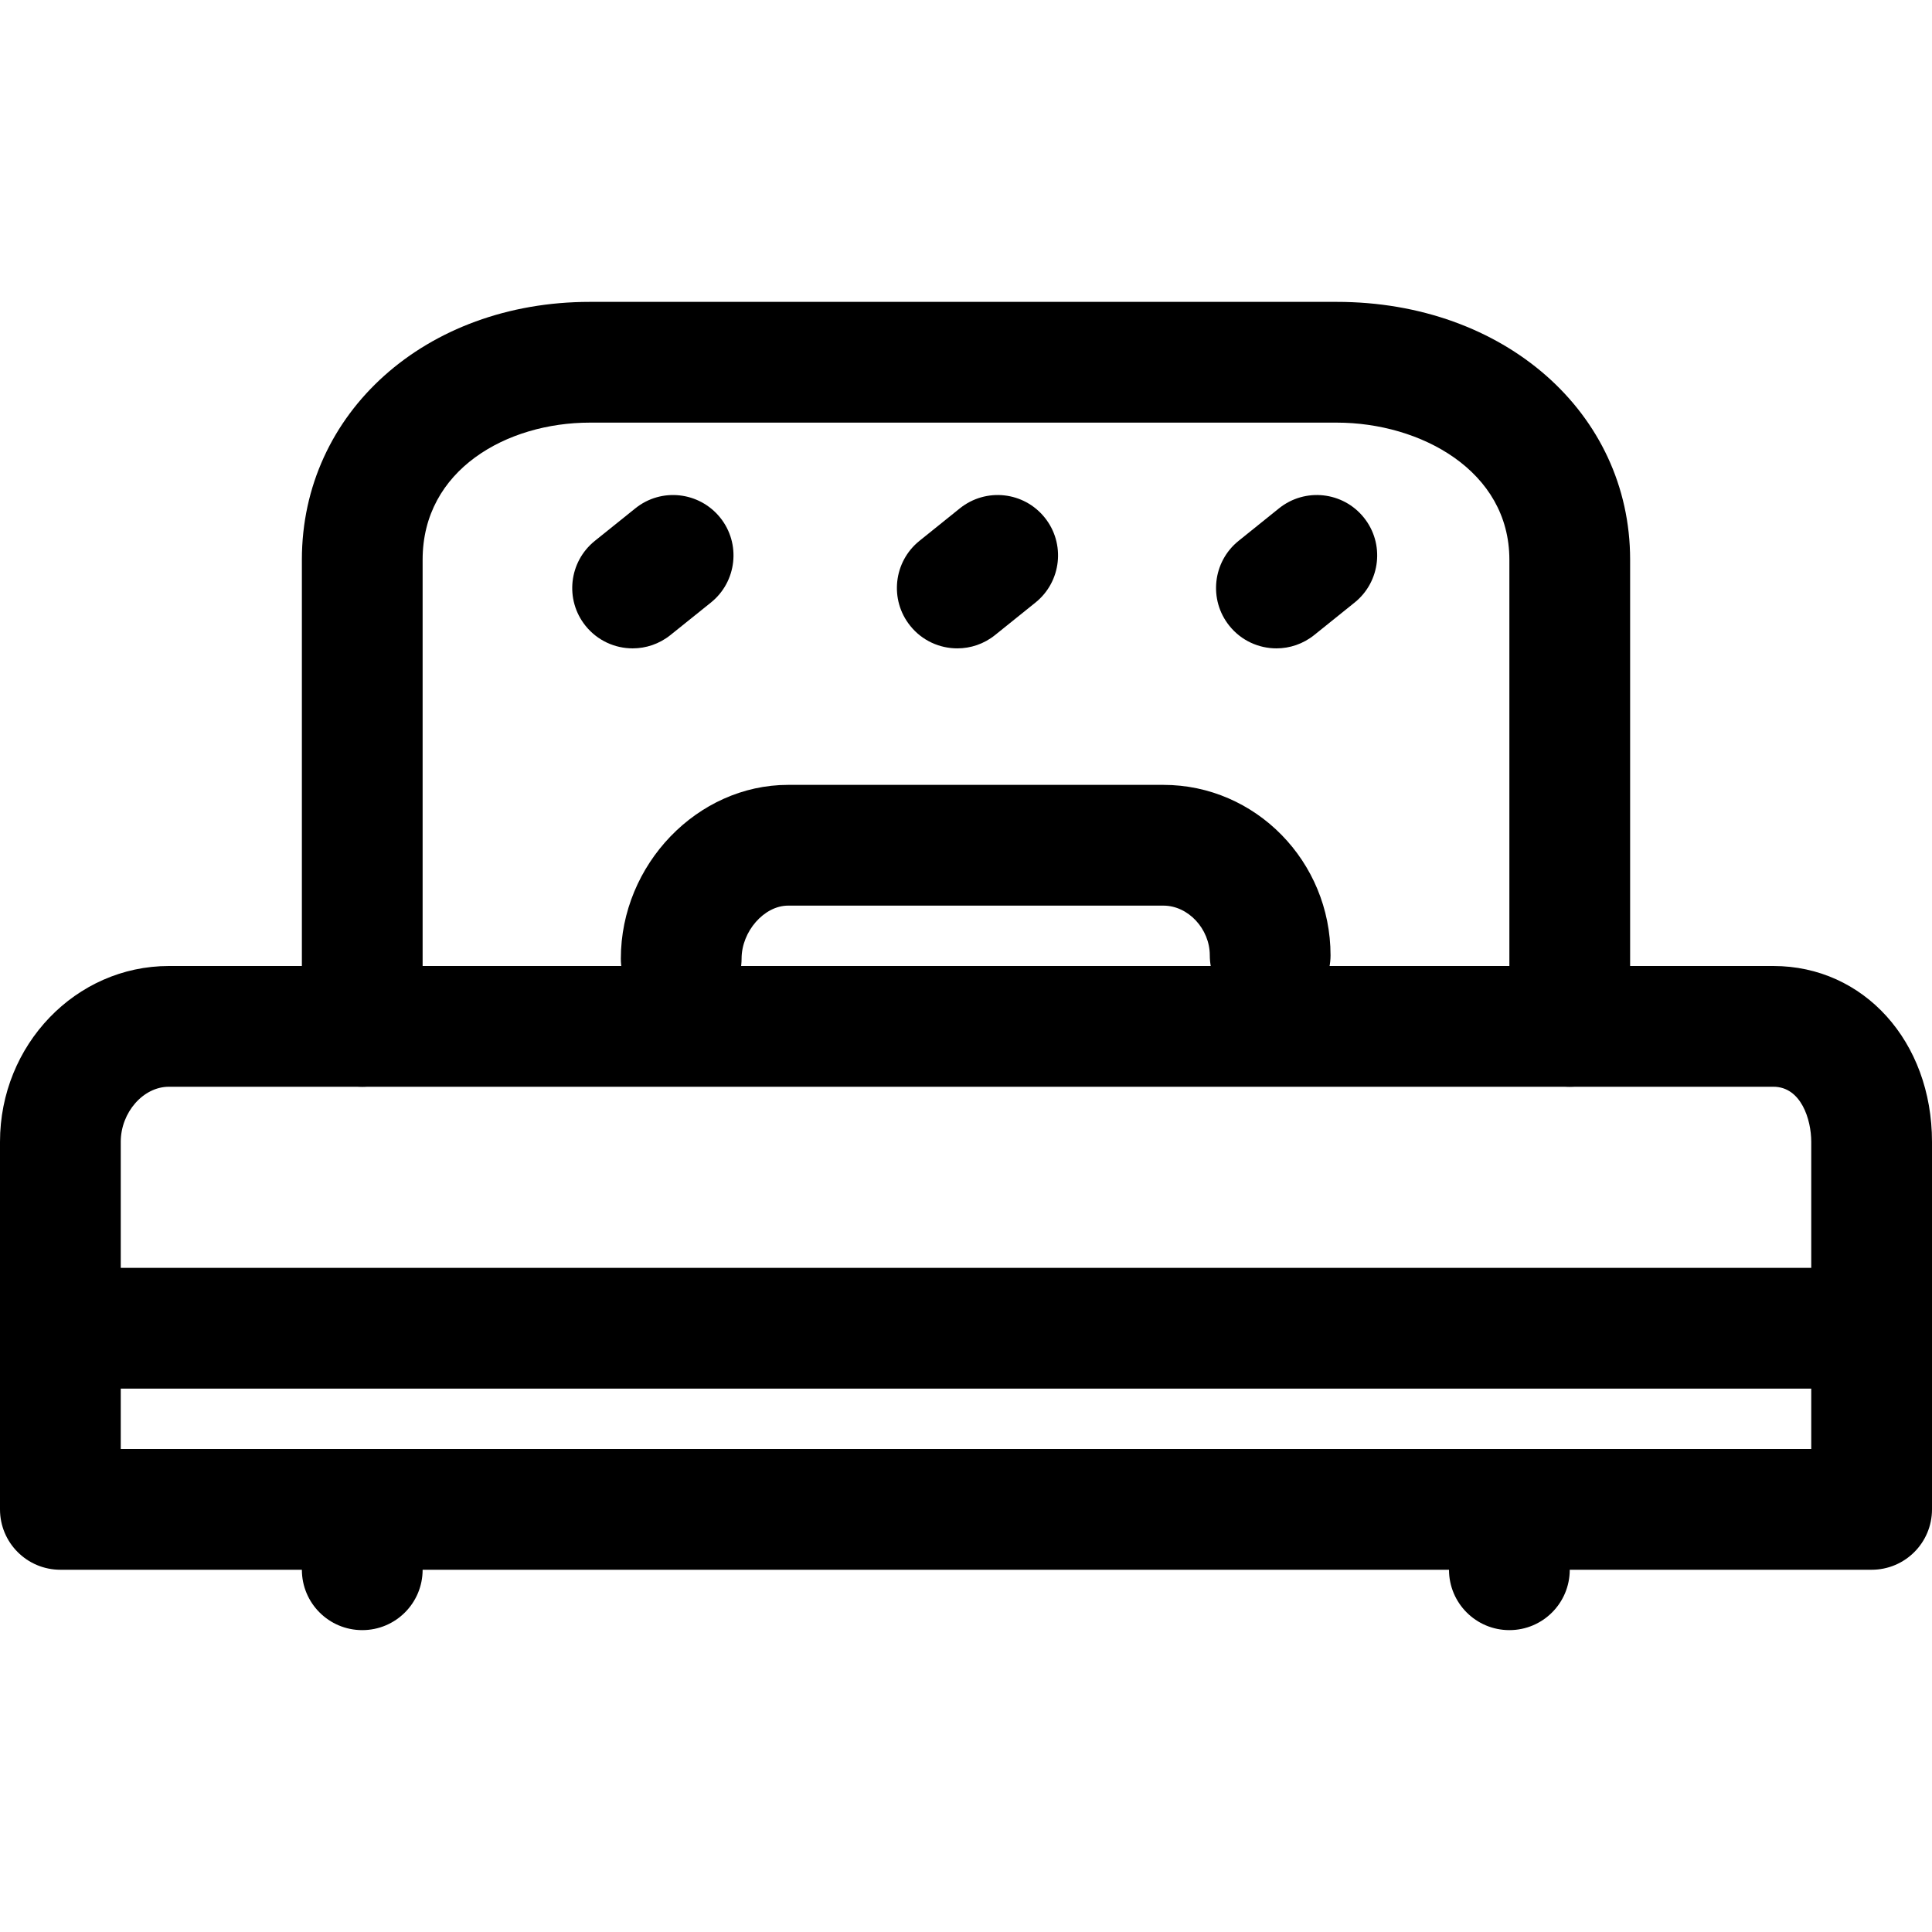
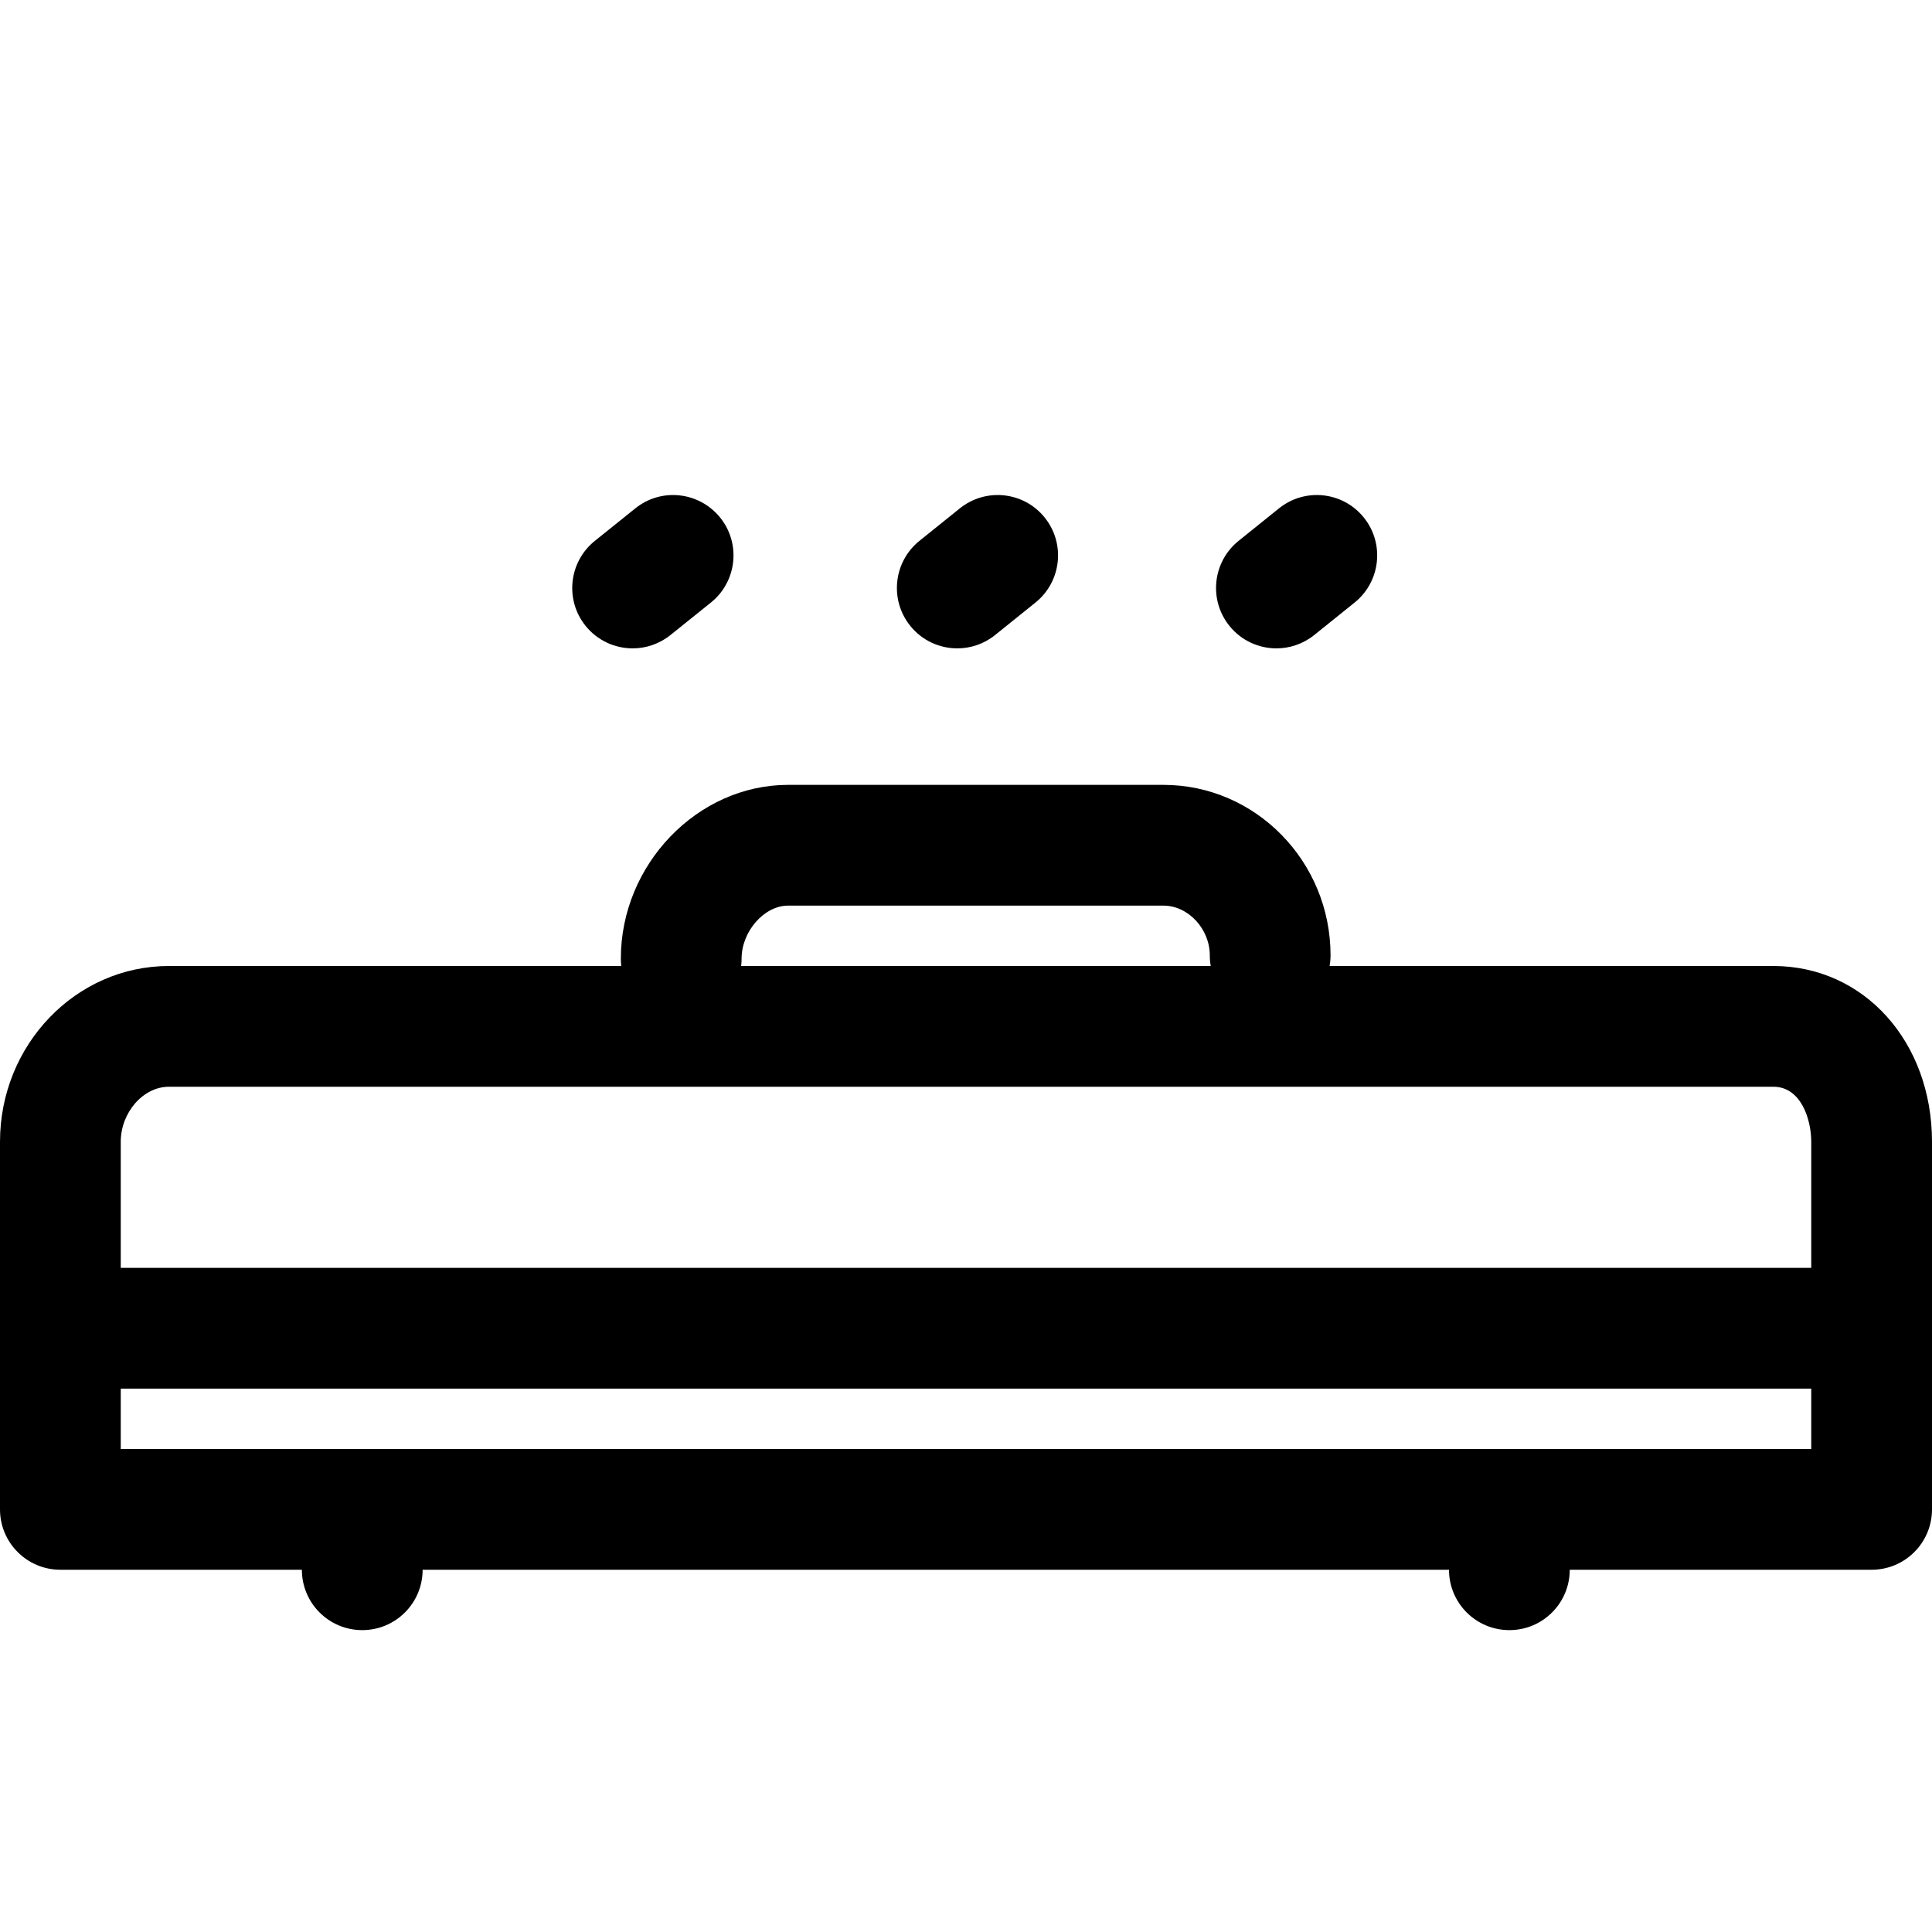
<svg xmlns="http://www.w3.org/2000/svg" fill="#000000" height="800px" width="800px" version="1.1" id="Layer_1" viewBox="0 0 512 512" xml:space="preserve">
  <g>
    <g>
      <path d="M190.864,137.184c-5.552-6.896-15.616-8.016-22.496-2.464l-10.736,8.624c-6.88,5.536-8,15.6-2.464,22.496    c3.168,3.936,7.808,5.984,12.496,5.984c3.504,0,7.04-1.152,10-3.52l10.736-8.624C195.28,154.144,196.4,144.08,190.864,137.184z" />
    </g>
  </g>
  <g>
    <g>
      <path d="M276.864,137.168c-5.52-6.88-15.568-8-22.496-2.448l-10.72,8.624c-6.864,5.536-7.968,15.616-2.432,22.496    c3.152,3.936,7.792,5.984,12.48,5.984c3.52,0,7.056-1.152,10.016-3.536l10.72-8.624    C281.296,154.128,282.4,144.048,276.864,137.168z" />
    </g>
  </g>
  <g>
    <g>
      <path d="M361.44,137.168c-5.52-6.88-15.584-8-22.496-2.448l-10.72,8.624c-6.864,5.536-7.968,15.616-2.432,22.496    c3.152,3.936,7.792,5.984,12.48,5.984c3.504,0,7.04-1.152,10.016-3.536l10.72-8.624    C365.872,154.128,366.976,144.048,361.44,137.168z" />
    </g>
  </g>
  <g>
    <g>
      <path d="M469.968,256H44.752C20.08,256,0,276.896,0,302.592V352c0,8.832,7.152,16,16,16s16-7.168,16-16v-49.408    C32,294.816,37.952,288,44.752,288h425.216c7.36,0,10.032,8.72,10.032,14.592V352c0,8.832,7.152,16,16,16c8.848,0,16-7.168,16-16    v-49.408C512,276.032,493.936,256,469.968,256z" />
    </g>
  </g>
  <g>
    <g>
      <path d="M496,336H16c-8.848,0-16,7.168-16,16v48c0,8.832,7.152,16,16,16h480c8.848,0,16-7.168,16-16v-48    C512,343.168,504.848,336,496,336z M480,384H32v-16h448V384z" />
    </g>
  </g>
  <g>
    <g>
      <path d="M96,384c-8.848,0-16,7.168-16,16v16c0,8.832,7.152,16,16,16s16-7.168,16-16v-16C112,391.168,104.848,384,96,384z" />
    </g>
  </g>
  <g>
    <g>
      <path d="M400,384c-8.848,0-16,7.168-16,16v16c0,8.832,7.152,16,16,16c8.848,0,16-7.168,16-16v-16C416,391.168,408.848,384,400,384    z" />
    </g>
  </g>
  <g>
    <g>
-       <path d="M354.256,80H156.32C112.816,80,80,109.376,80,148.32V272c0,8.832,7.152,16,16,16s16-7.168,16-16V148.32    c0-23.84,22.304-36.32,44.32-36.32h197.936c22.16,0,45.744,12.72,45.744,36.32V272c0,8.832,7.152,16,16,16c8.848,0,16-7.168,16-16    V148.32C432,109.376,398.576,80,354.256,80z" />
-     </g>
+       </g>
  </g>
  <g>
    <g>
      <path d="M308.32,208h-99.472c-24.016,0-44.32,21.088-44.32,46.048c0,8.832,7.152,16,16,16s16-7.168,16-16    c0-7.216,5.984-14.048,12.32-14.048h99.472c6.56,0,12.288,6.16,12.288,13.168c0,8.832,7.152,16,16,16c8.848,0,16-7.168,16-16    C352.608,228.272,332.736,208,308.32,208z" />
    </g>
  </g>
</svg>